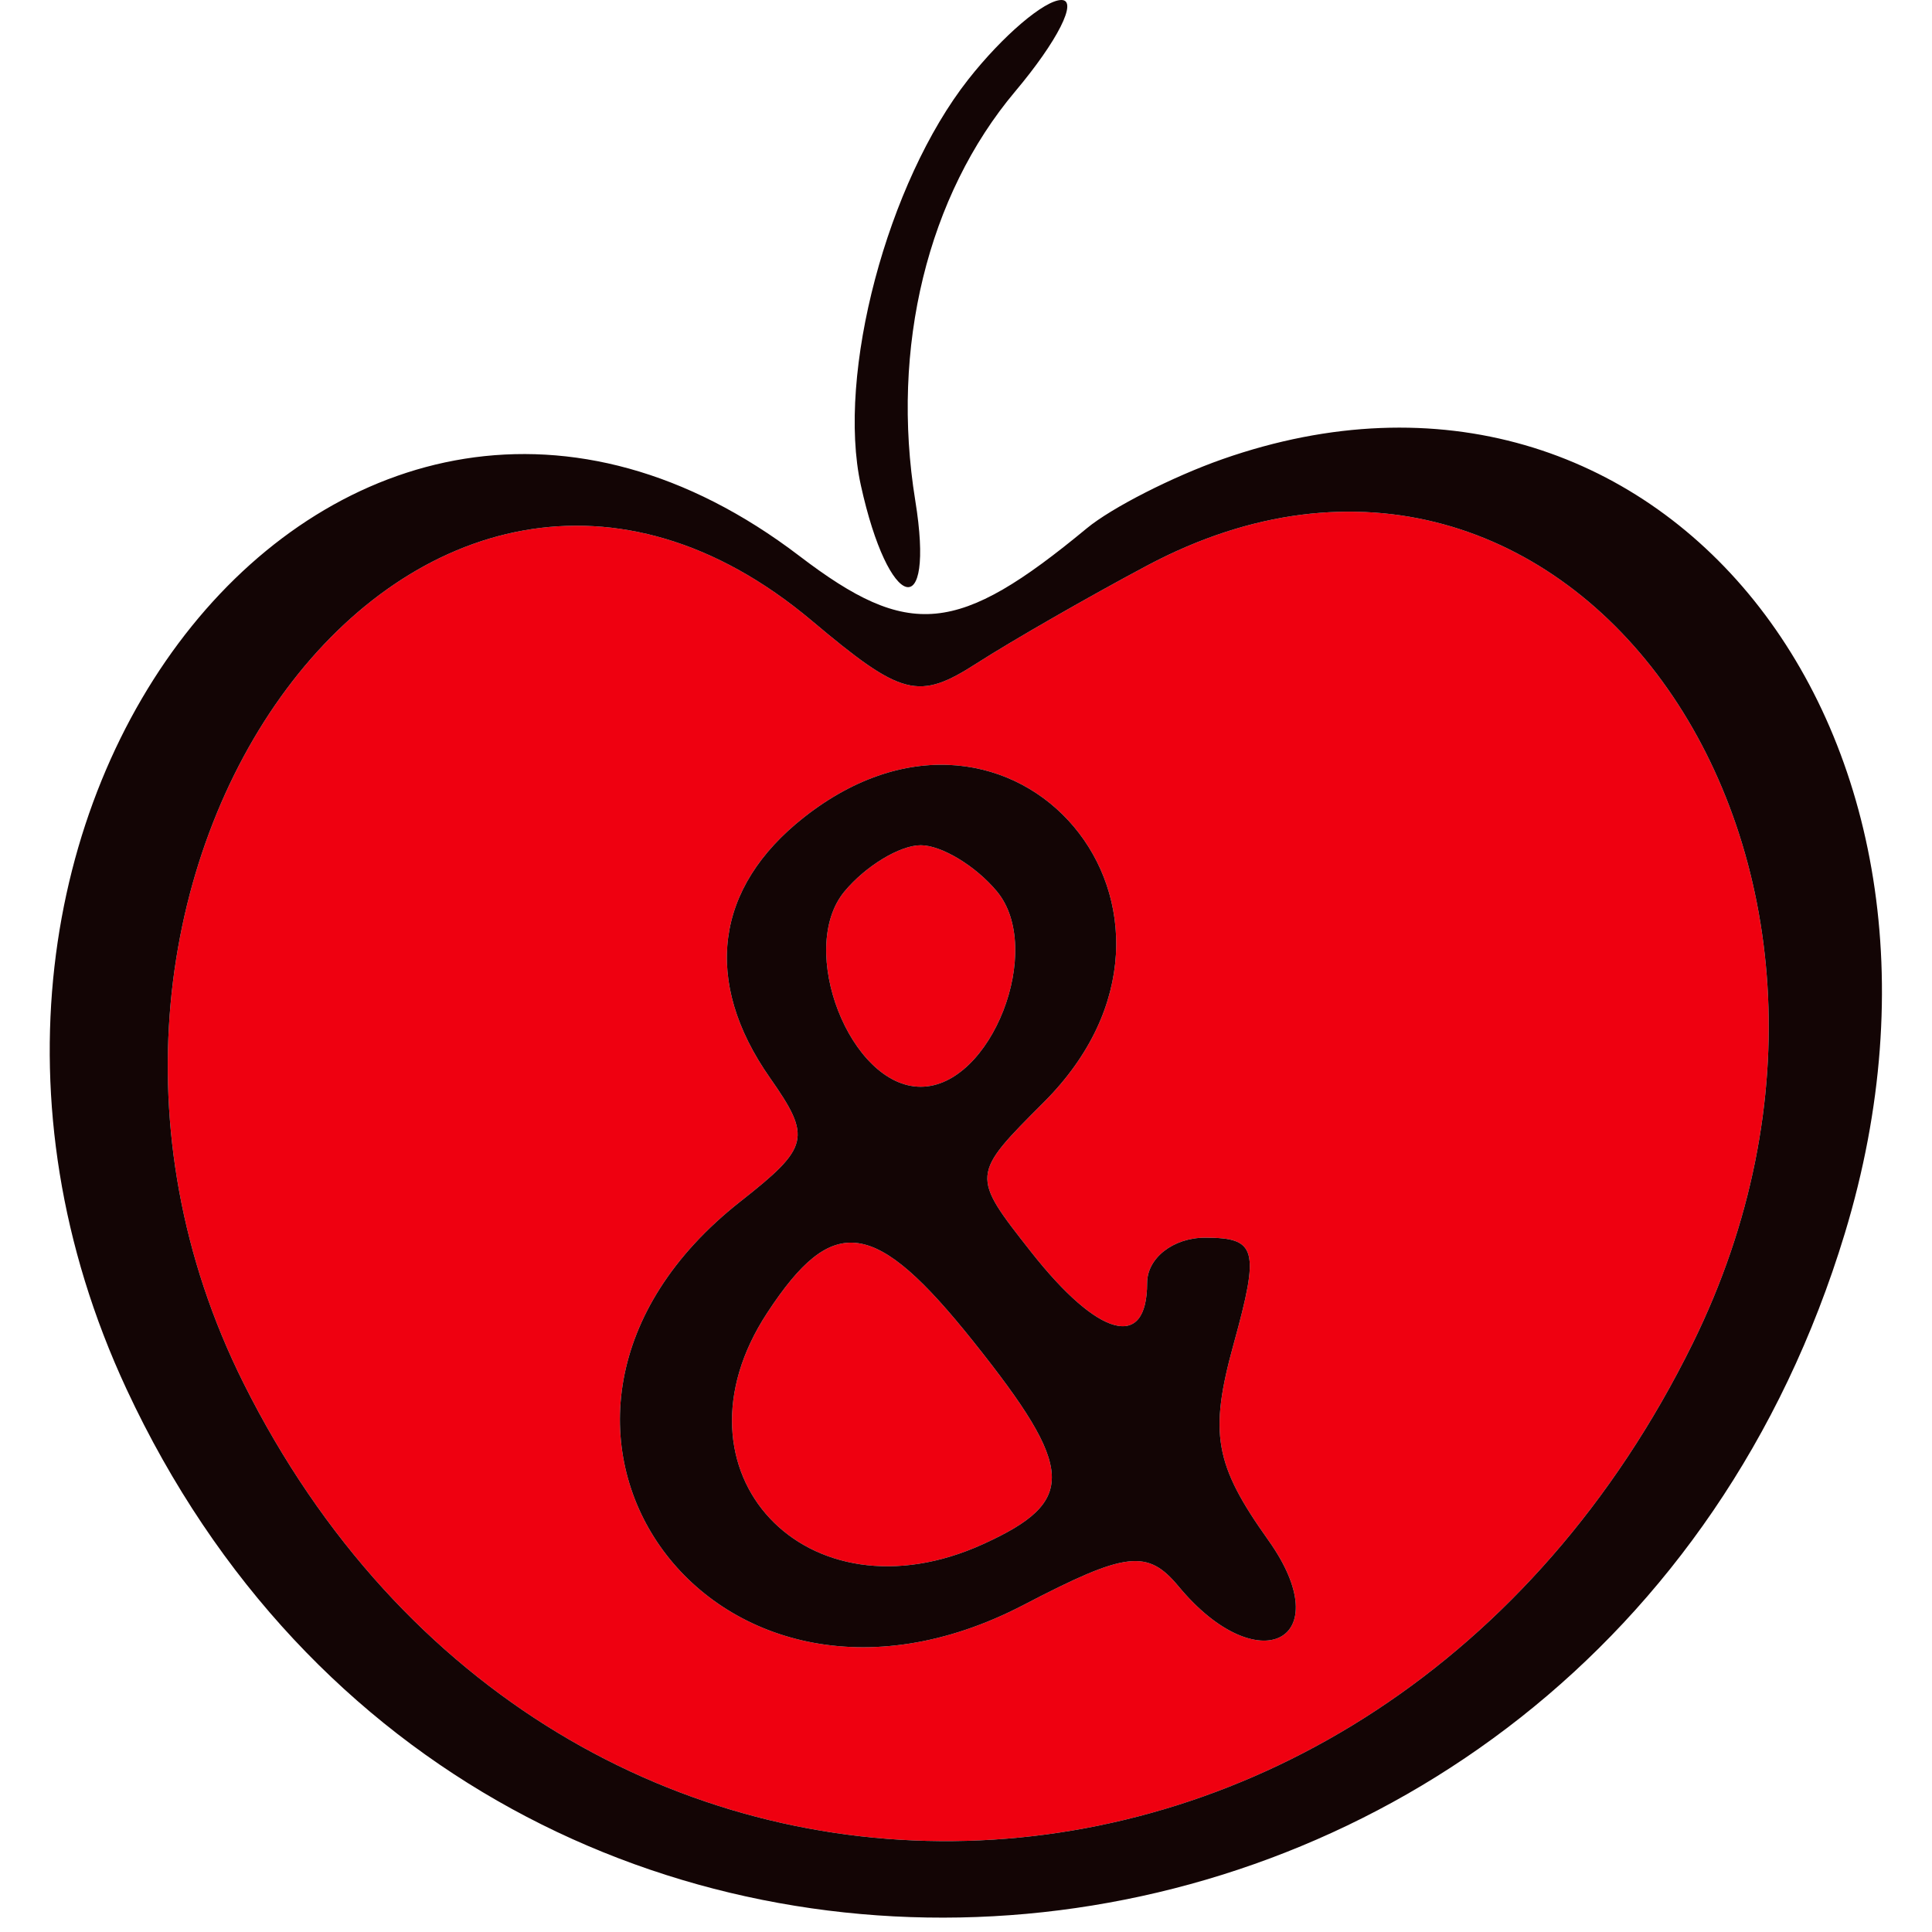
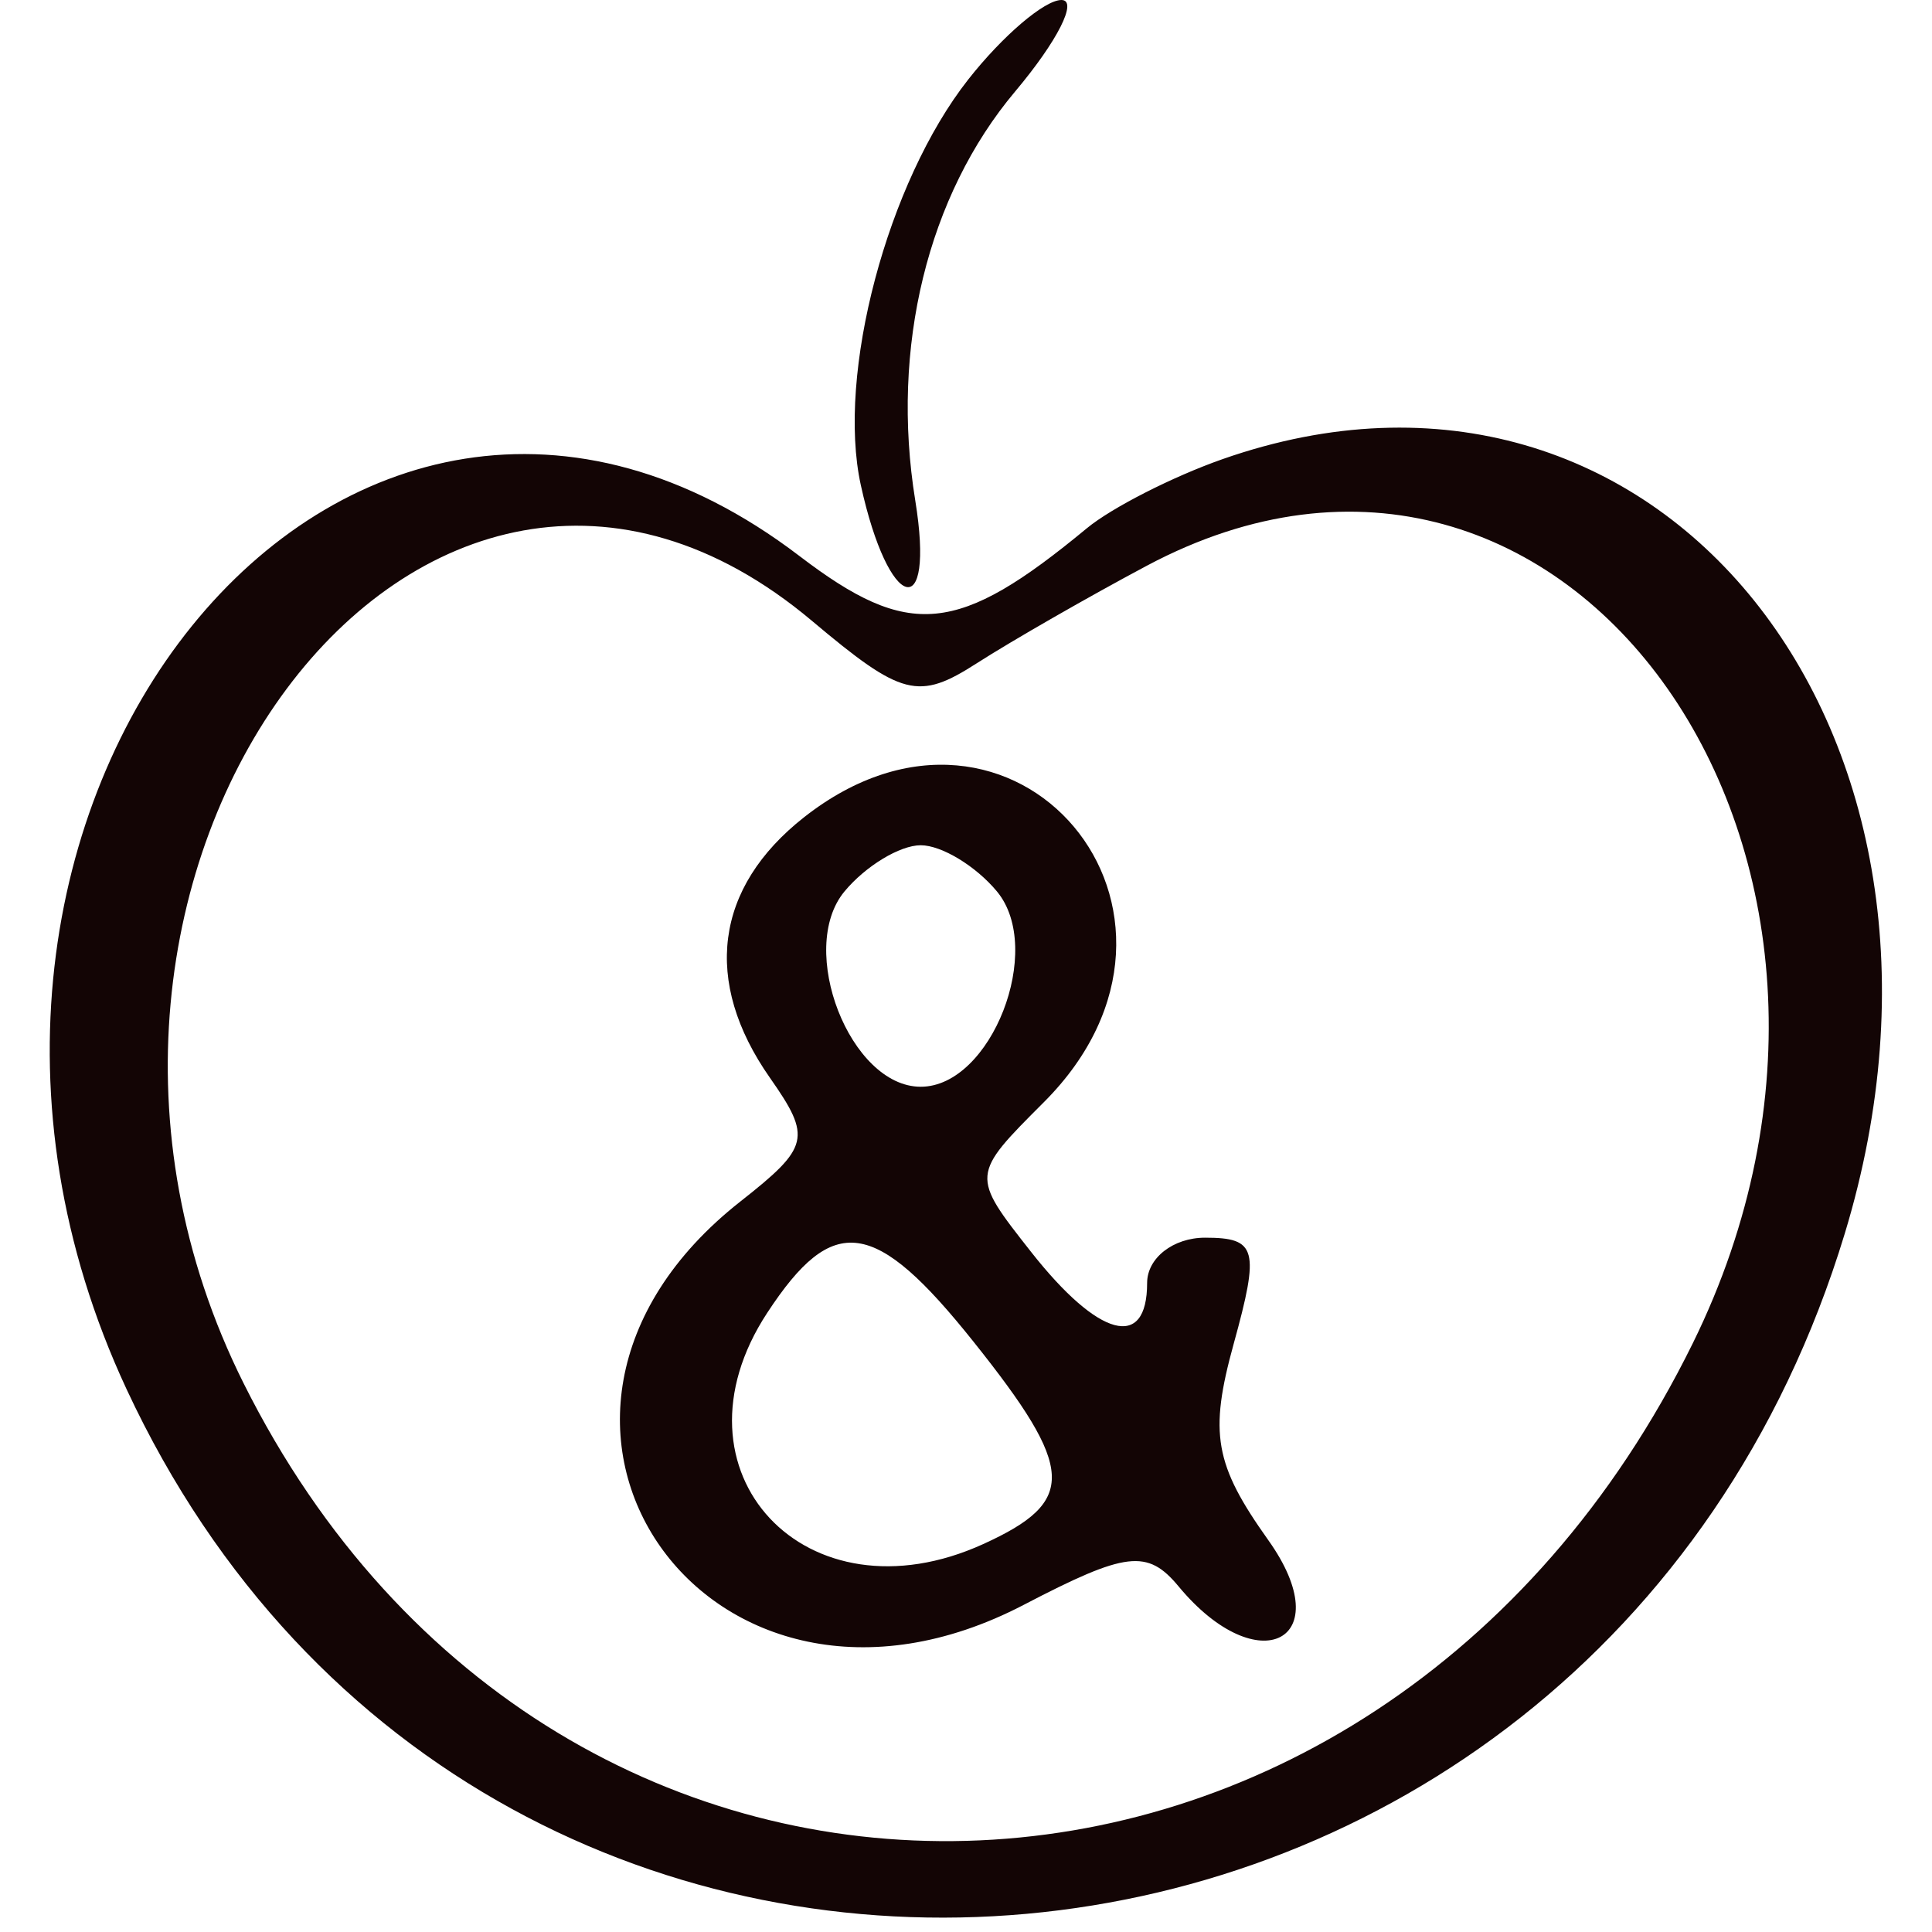
<svg xmlns="http://www.w3.org/2000/svg" width="64" height="64" viewBox="0 0 64 64" version="1.1">
-   <path d="M 38 18.735 C 36.075 19.759, 33.534 21.217, 32.353 21.974 C 30.424 23.213, 29.873 23.071, 26.899 20.568 C 14.014 9.727, -0.344 28.987, 8.071 45.826 C 18.466 66.628, 45.550 65.879, 56.076 44.497 C 63.981 28.440, 51.962 11.310, 38 18.735 M 26.635 27.073 C 23.675 29.401, 23.268 32.509, 25.504 35.702 C 26.893 37.685, 26.818 37.998, 24.526 39.801 C 15.351 47.018, 23.487 58.596, 33.914 53.162 C 37.310 51.392, 38.012 51.309, 39.046 52.556 C 41.687 55.738, 44.382 54.345, 42.015 51.021 C 40.231 48.515, 40.048 47.484, 40.866 44.521 C 41.734 41.378, 41.633 41, 39.919 41 C 38.864 41, 38 41.675, 38 42.500 C 38 44.746, 36.392 44.314, 34.152 41.466 C 32.159 38.932, 32.159 38.932, 34.579 36.512 C 40.860 30.231, 33.594 21.599, 26.635 27.073 M 27.975 29.530 C 26.386 31.445, 28.163 36, 30.500 36 C 32.837 36, 34.614 31.445, 33.025 29.530 C 32.326 28.688, 31.190 28, 30.500 28 C 29.810 28, 28.674 28.688, 27.975 29.530 M 25.413 43.493 C 21.967 48.752, 26.708 53.821, 32.574 51.148 C 35.677 49.735, 35.626 48.677, 32.250 44.447 C 28.980 40.348, 27.599 40.156, 25.413 43.493" stroke="none" fill="#ef0010" fill-rule="evenodd" />
  <path d="M 32.076 2.631 C 29.391 6.044, 27.708 12.396, 28.516 16.072 C 29.436 20.261, 30.987 20.697, 30.319 16.578 C 29.497 11.515, 30.728 6.477, 33.629 3.029 C 35.031 1.363, 35.720 -0, 35.161 -0 C 34.603 -0, 33.214 1.184, 32.076 2.631 M 40.500 15.209 C 38.850 15.788, 36.825 16.819, 36 17.502 C 31.727 21.037, 30.118 21.192, 26.482 18.418 C 11.422 6.931, -4.706 26.902, 4.192 46.017 C 16.153 71.709, 52.748 68.394, 61.111 40.861 C 66.174 24.192, 54.901 10.162, 40.500 15.209 M 38 18.735 C 36.075 19.759, 33.534 21.217, 32.353 21.974 C 30.424 23.213, 29.873 23.071, 26.899 20.568 C 14.014 9.727, -0.344 28.987, 8.071 45.826 C 18.466 66.628, 45.550 65.879, 56.076 44.497 C 63.981 28.440, 51.962 11.310, 38 18.735 M 26.635 27.073 C 23.675 29.401, 23.268 32.509, 25.504 35.702 C 26.893 37.685, 26.818 37.998, 24.526 39.801 C 15.351 47.018, 23.487 58.596, 33.914 53.162 C 37.310 51.392, 38.012 51.309, 39.046 52.556 C 41.687 55.738, 44.382 54.345, 42.015 51.021 C 40.231 48.515, 40.048 47.484, 40.866 44.521 C 41.734 41.378, 41.633 41, 39.919 41 C 38.864 41, 38 41.675, 38 42.500 C 38 44.746, 36.392 44.314, 34.152 41.466 C 32.159 38.932, 32.159 38.932, 34.579 36.512 C 40.860 30.231, 33.594 21.599, 26.635 27.073 M 27.975 29.530 C 26.386 31.445, 28.163 36, 30.500 36 C 32.837 36, 34.614 31.445, 33.025 29.530 C 32.326 28.688, 31.190 28, 30.500 28 C 29.810 28, 28.674 28.688, 27.975 29.530 M 25.413 43.493 C 21.967 48.752, 26.708 53.821, 32.574 51.148 C 35.677 49.735, 35.626 48.677, 32.250 44.447 C 28.980 40.348, 27.599 40.156, 25.413 43.493" stroke="none" fill="#130505" fill-rule="evenodd" />
</svg>